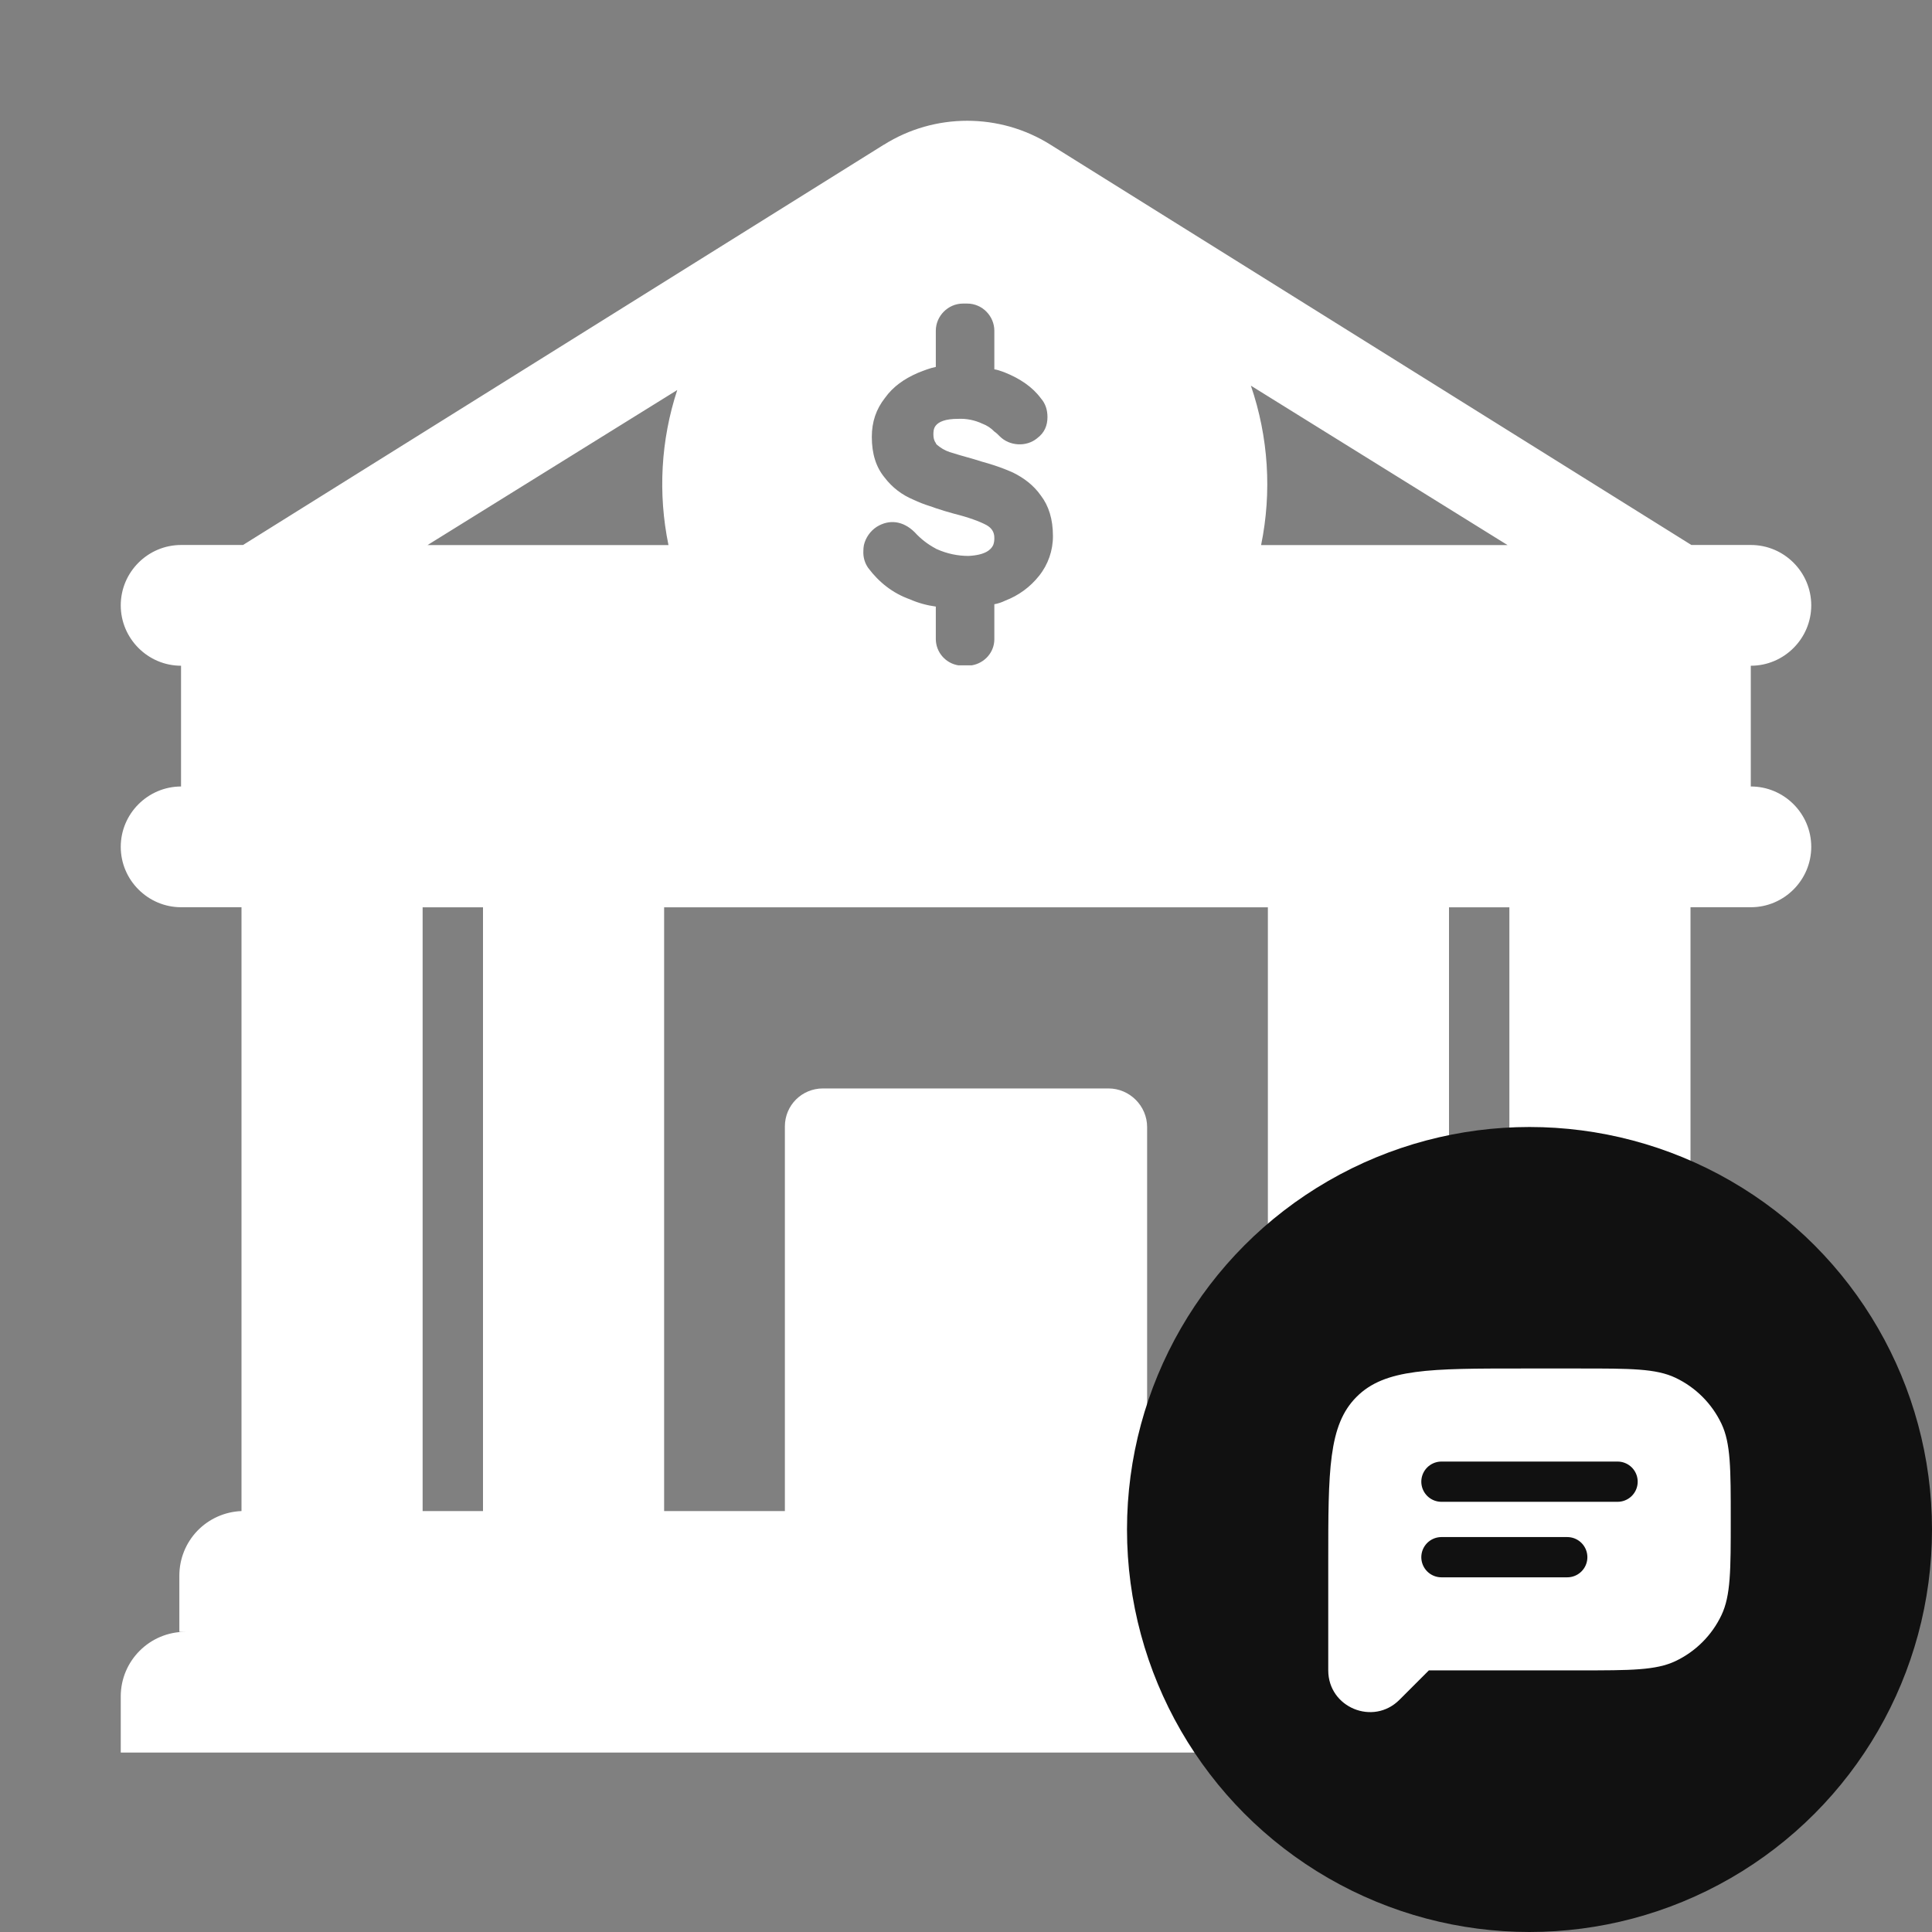
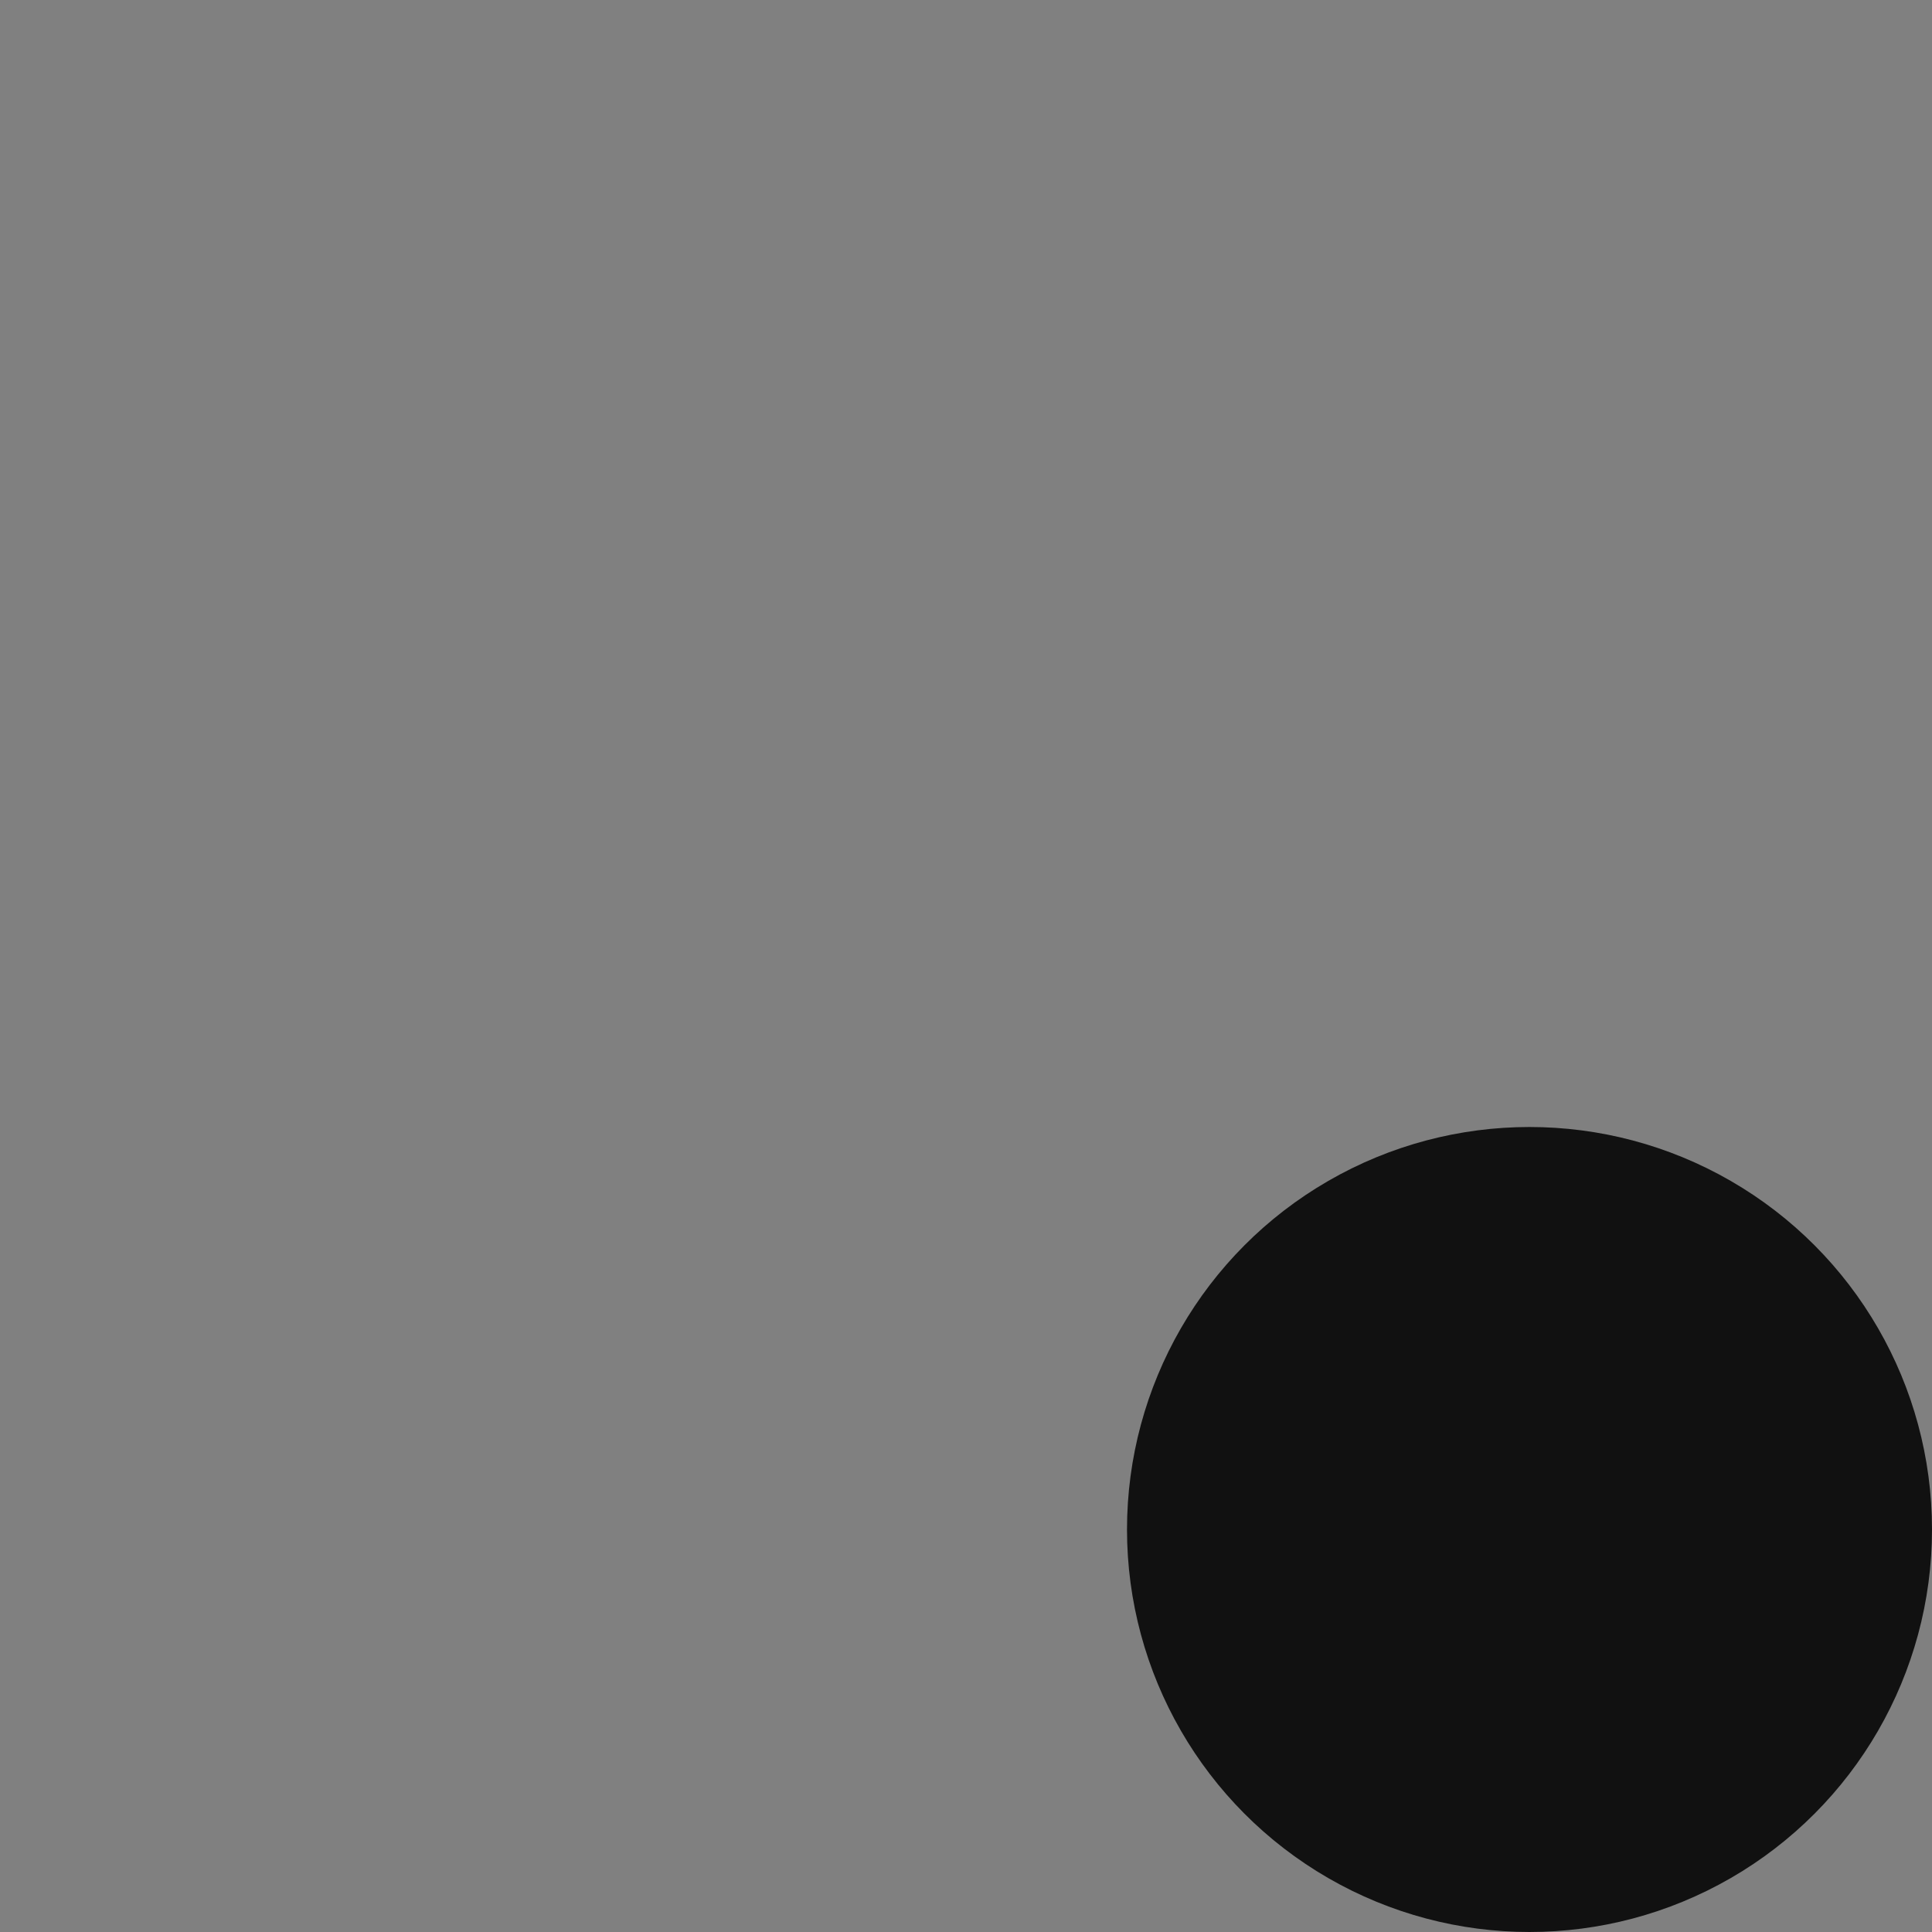
<svg xmlns="http://www.w3.org/2000/svg" width="24" height="24" viewBox="0 0 24 24" fill="none">
  <rect x="0" y="0" width="24" height="24" fill="#808080" stroke="none" />
-   <path d="M10.98 1.797L3.019 6.77H2.25C1.837 6.77 1.5 7.107 1.5 7.52C1.5 7.932 1.837 8.27 2.249 8.27V9.77C1.837 9.771 1.5 10.107 1.5 10.52C1.5 10.932 1.837 11.27 2.25 11.27H3V18.771C2.792 18.779 2.596 18.867 2.452 19.016C2.308 19.166 2.228 19.365 2.228 19.573V20.271H2.303C1.86 20.271 1.5 20.631 1.5 21.073V21.771H22.492V21.073C22.492 20.631 22.133 20.271 21.69 20.271H21.75V19.573C21.75 19.369 21.673 19.173 21.533 19.024C21.394 18.876 21.203 18.785 21 18.772V11.27H21.75C22.163 11.27 22.5 10.932 22.5 10.52C22.5 10.107 22.163 9.77 21.75 9.77H21.749V8.27H21.75C22.163 8.27 22.5 7.932 22.5 7.52C22.5 7.107 22.163 6.77 21.75 6.77H21.011L13.05 1.798C12.42 1.401 11.61 1.401 10.98 1.798V1.797ZM11.625 7.94V7.535C11.514 7.52 11.405 7.49 11.303 7.445C11.092 7.37 10.92 7.235 10.785 7.055C10.742 6.994 10.721 6.92 10.725 6.845C10.725 6.819 10.727 6.795 10.732 6.77C10.754 6.678 10.811 6.597 10.89 6.545C11.047 6.447 11.22 6.47 11.363 6.612C11.438 6.695 11.527 6.763 11.625 6.815C11.629 6.819 11.634 6.821 11.64 6.822L11.643 6.824C11.765 6.878 11.897 6.906 12.03 6.906C12.236 6.896 12.31 6.831 12.338 6.771C12.352 6.735 12.352 6.702 12.352 6.681C12.352 6.613 12.322 6.561 12.255 6.523C12.172 6.478 12.03 6.426 11.85 6.381C11.774 6.36 11.699 6.338 11.625 6.313C11.6 6.303 11.574 6.295 11.55 6.287C11.481 6.265 11.413 6.239 11.348 6.208C11.205 6.148 11.085 6.058 10.988 5.931C10.883 5.803 10.83 5.638 10.83 5.428C10.83 5.241 10.883 5.083 10.995 4.941C11.092 4.806 11.227 4.708 11.4 4.633C11.475 4.603 11.55 4.573 11.625 4.558V4.108C11.625 3.928 11.775 3.771 11.963 3.771H12.015C12.203 3.771 12.352 3.928 12.352 4.108V4.588C12.389 4.593 12.42 4.605 12.453 4.616L12.48 4.626C12.668 4.701 12.825 4.806 12.93 4.948C12.99 5.016 13.012 5.098 13.012 5.181C13.012 5.286 12.975 5.376 12.885 5.443C12.75 5.556 12.54 5.541 12.42 5.421C12.399 5.399 12.377 5.378 12.352 5.361C12.31 5.317 12.259 5.284 12.203 5.263C12.109 5.219 12.006 5.198 11.902 5.203C11.738 5.203 11.662 5.241 11.625 5.286C11.595 5.323 11.595 5.368 11.595 5.398C11.595 5.436 11.602 5.473 11.625 5.503C11.625 5.511 11.633 5.518 11.64 5.526C11.685 5.563 11.73 5.593 11.797 5.616C11.865 5.638 11.97 5.668 12.105 5.706C12.169 5.727 12.229 5.744 12.285 5.76L12.352 5.781C12.443 5.811 12.518 5.841 12.585 5.871C12.72 5.938 12.84 6.028 12.93 6.156C13.027 6.283 13.08 6.448 13.08 6.658C13.081 6.838 13.02 7.013 12.908 7.153C12.798 7.292 12.653 7.398 12.488 7.461C12.443 7.483 12.398 7.498 12.352 7.506V7.941C12.352 8.102 12.232 8.238 12.072 8.265H11.905C11.828 8.253 11.757 8.213 11.706 8.154C11.654 8.094 11.626 8.019 11.625 7.94V7.94ZM15.666 6.77C15.801 6.111 15.757 5.428 15.539 4.791L18.727 6.771H15.667L15.666 6.77ZM8.413 4.845C8.209 5.466 8.172 6.13 8.304 6.771H5.311L8.413 4.845V4.845ZM6 18.771H5.25V11.271H6V18.771ZM9.75 18.771H8.25V11.271H15.75V18.771H14.25V14.001C14.25 13.738 14.033 13.521 13.77 13.521H10.223C9.96 13.521 9.75 13.731 9.75 13.993V18.771V18.771ZM18 11.271H18.75V18.771H18V11.271Z" fill="white" />
  <circle cx="19" cy="19" r="5" fill="#111111" />
-   <path fill-rule="evenodd" clip-rule="evenodd" d="M16.852 17.352C16.5 17.703 16.5 18.269 16.5 19.4V19.5V20.75V20.75C16.5 21.211 17.058 21.442 17.384 21.116L17.75 20.75C17.75 20.75 17.75 20.75 17.75 20.75V20.75C17.75 20.75 17.75 20.75 17.75 20.75H19.625C20.255 20.75 20.57 20.75 20.813 20.635C21.064 20.516 21.266 20.314 21.385 20.063C21.5 19.82 21.5 19.505 21.5 18.875C21.5 18.245 21.5 17.93 21.385 17.687C21.266 17.436 21.064 17.234 20.813 17.115C20.57 17 20.255 17 19.625 17H18.9C17.769 17 17.203 17 16.852 17.352Z" fill="white" />
-   <path d="M17.906 18.406H20.094" stroke="#111111" stroke-width="0.5" stroke-linecap="round" stroke-linejoin="round" />
-   <path d="M17.906 19.344H19.469" stroke="#111111" stroke-width="0.5" stroke-linecap="round" stroke-linejoin="round" />
</svg>